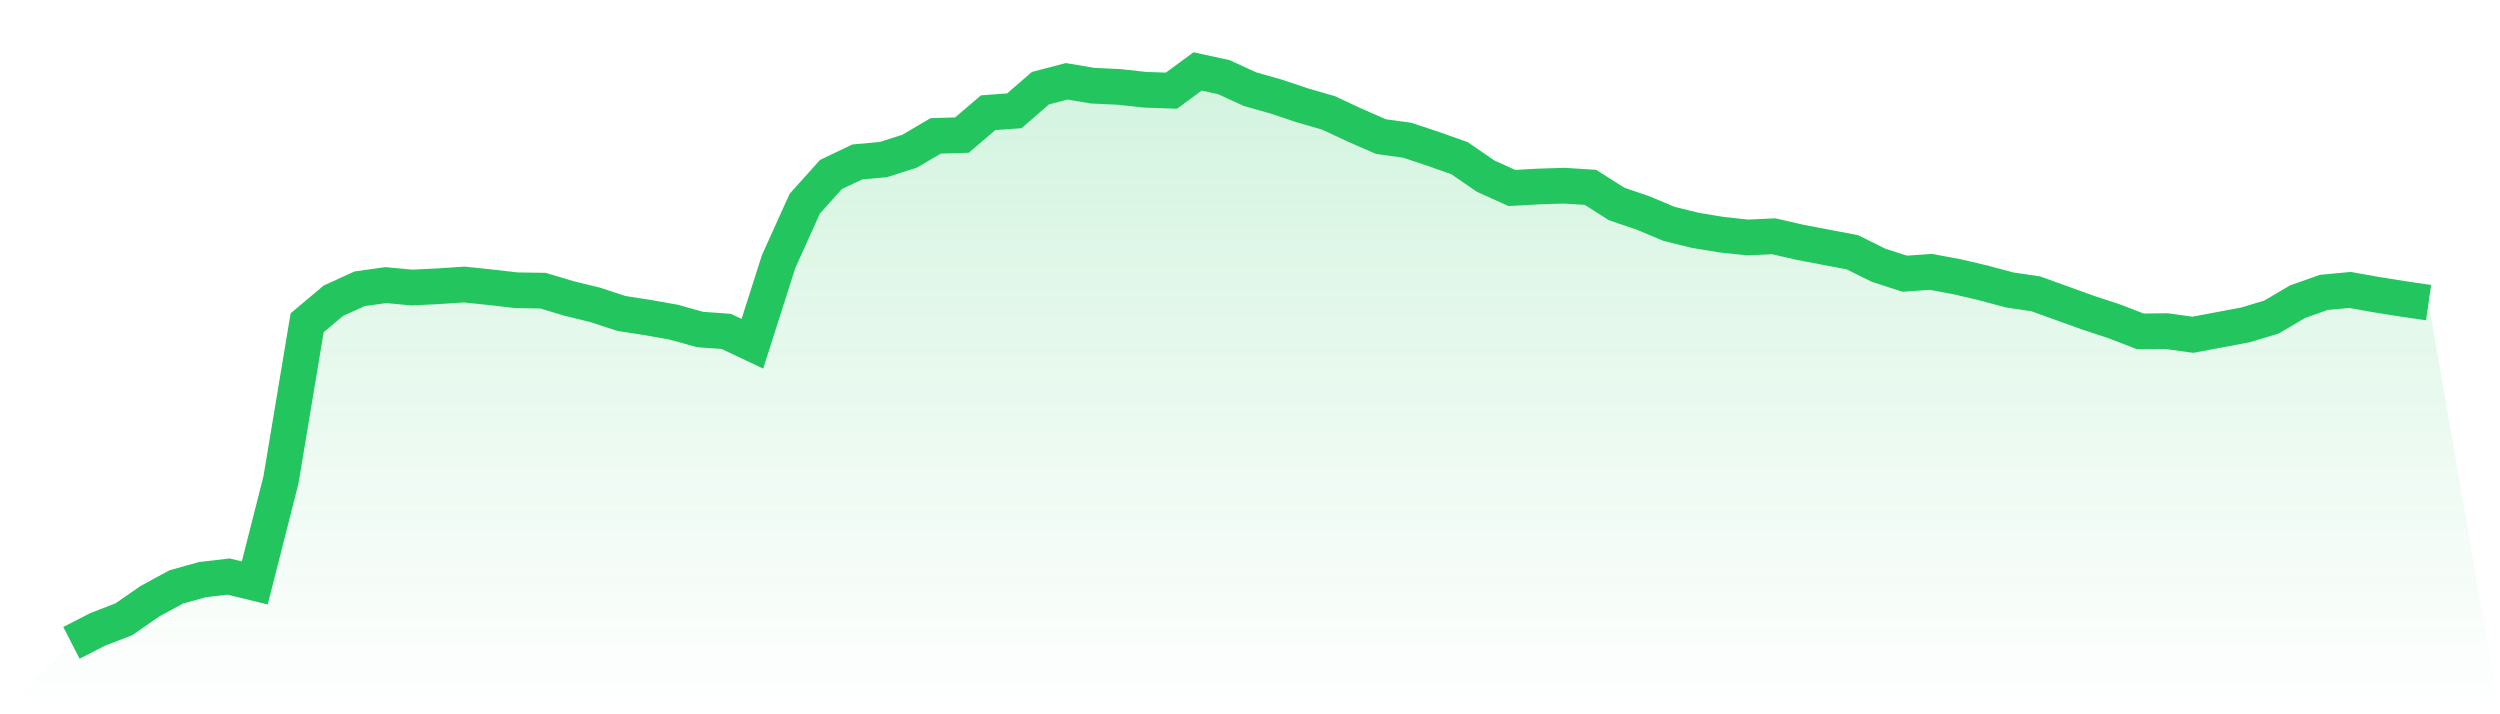
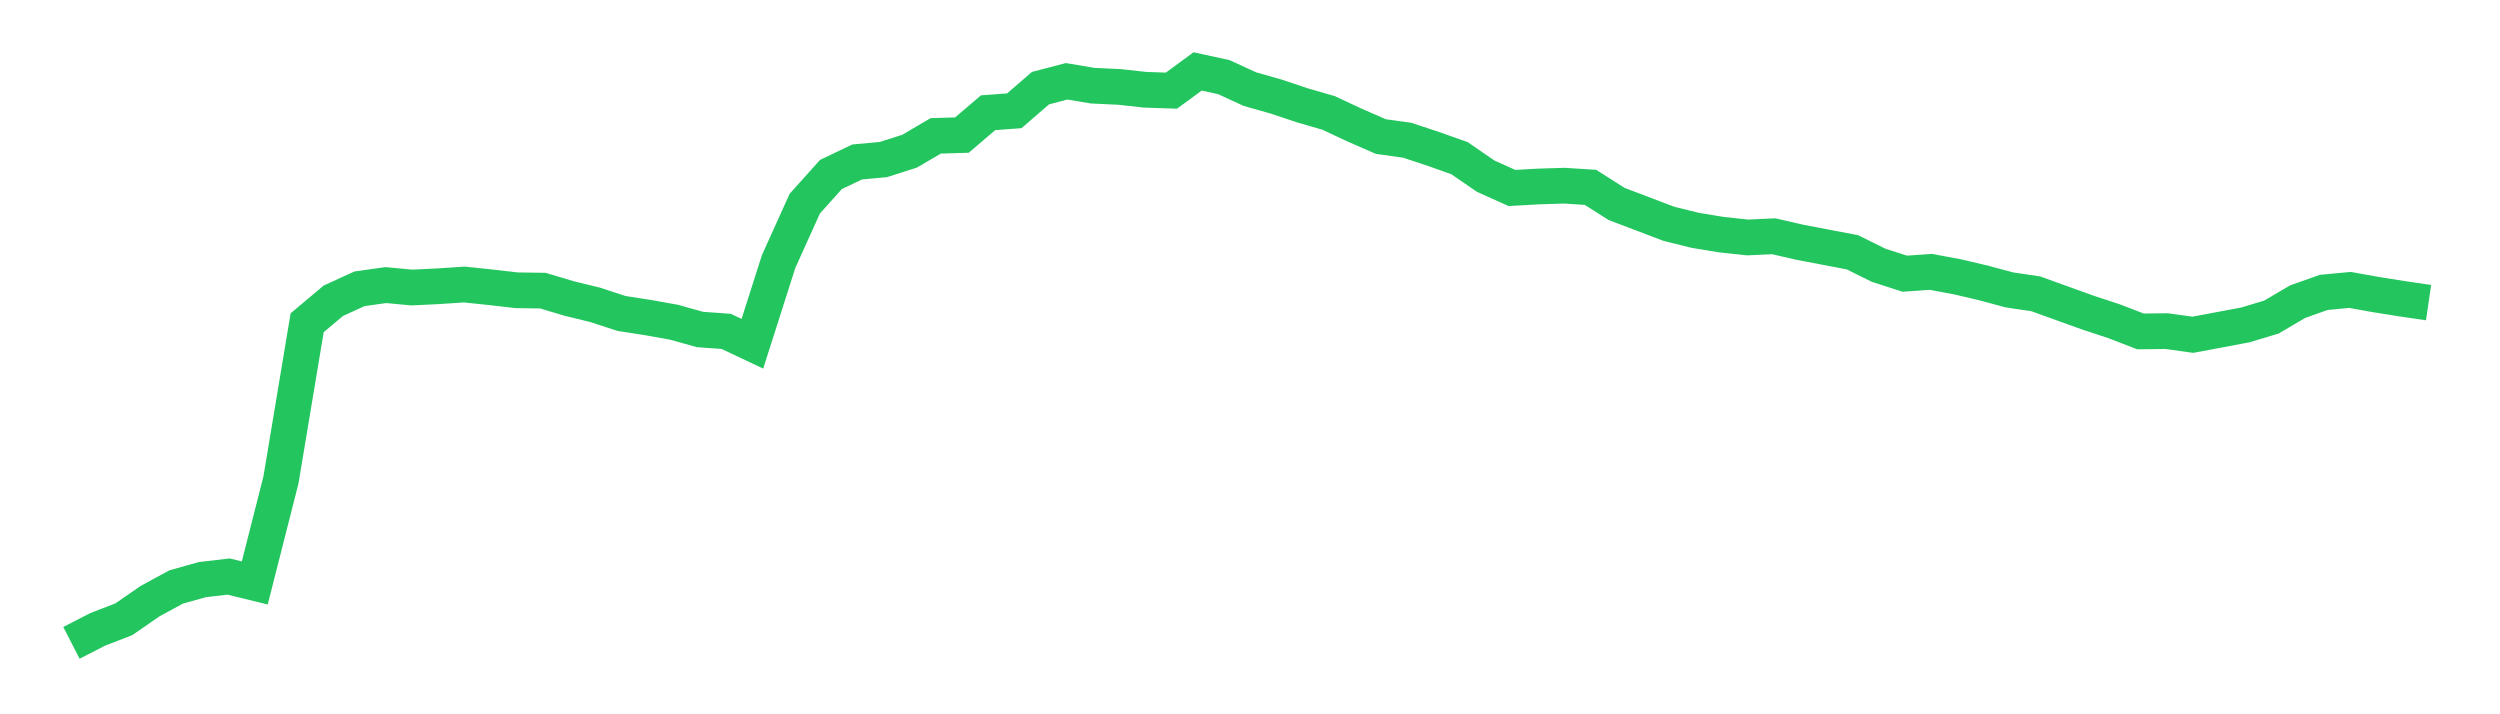
<svg xmlns="http://www.w3.org/2000/svg" viewBox="0 0 140 40">
  <defs>
    <linearGradient id="gradient" x1="0" x2="0" y1="0" y2="1">
      <stop offset="0%" stop-color="#22c55e" stop-opacity="0.2" />
      <stop offset="100%" stop-color="#22c55e" stop-opacity="0" />
    </linearGradient>
  </defs>
-   <path d="M4,36 L4,36 L5.467,35.246 L6.933,34.68 L8.4,33.666 L9.867,32.869 L11.333,32.459 L12.8,32.287 L14.267,32.644 L15.733,26.879 L17.2,18.074 L18.667,16.842 L20.133,16.172 L21.6,15.965 L23.067,16.102 L24.533,16.03 L26,15.933 L27.467,16.086 L28.933,16.255 L30.4,16.276 L31.867,16.714 L33.333,17.073 L34.8,17.553 L36.267,17.781 L37.733,18.042 L39.2,18.452 L40.667,18.557 L42.133,19.249 L43.6,14.653 L45.067,11.404 L46.533,9.771 L48,9.07 L49.467,8.936 L50.933,8.469 L52.4,7.608 L53.867,7.565 L55.333,6.313 L56.8,6.205 L58.267,4.936 L59.733,4.553 L61.2,4.799 L62.667,4.867 L64.133,5.027 L65.6,5.076 L67.067,4 L68.533,4.319 L70,4.993 L71.467,5.408 L72.933,5.899 L74.4,6.323 L75.867,7.01 L77.333,7.649 L78.8,7.852 L80.267,8.338 L81.733,8.858 L83.2,9.867 L84.667,10.527 L86.133,10.444 L87.6,10.398 L89.067,10.492 L90.533,11.423 L92,11.922 L93.467,12.537 L94.933,12.899 L96.4,13.14 L97.867,13.298 L99.333,13.231 L100.8,13.569 L102.267,13.848 L103.733,14.127 L105.2,14.854 L106.667,15.327 L108.133,15.225 L109.6,15.498 L111.067,15.842 L112.533,16.236 L114,16.453 L115.467,16.982 L116.933,17.51 L118.4,17.993 L119.867,18.559 L121.333,18.543 L122.8,18.747 L124.267,18.471 L125.733,18.197 L127.2,17.755 L128.667,16.893 L130.133,16.373 L131.6,16.236 L133.067,16.499 L134.533,16.732 L136,16.947 L140,40 L0,40 z" fill="url(#gradient)" />
-   <path d="M4,36 L4,36 L5.467,35.246 L6.933,34.68 L8.4,33.666 L9.867,32.869 L11.333,32.459 L12.8,32.287 L14.267,32.644 L15.733,26.879 L17.2,18.074 L18.667,16.842 L20.133,16.172 L21.6,15.965 L23.067,16.102 L24.533,16.03 L26,15.933 L27.467,16.086 L28.933,16.255 L30.4,16.276 L31.867,16.714 L33.333,17.073 L34.8,17.553 L36.267,17.781 L37.733,18.042 L39.2,18.452 L40.667,18.557 L42.133,19.249 L43.6,14.653 L45.067,11.404 L46.533,9.771 L48,9.07 L49.467,8.936 L50.933,8.469 L52.4,7.608 L53.867,7.565 L55.333,6.313 L56.8,6.205 L58.267,4.936 L59.733,4.553 L61.2,4.799 L62.667,4.867 L64.133,5.027 L65.6,5.076 L67.067,4 L68.533,4.319 L70,4.993 L71.467,5.408 L72.933,5.899 L74.4,6.323 L75.867,7.01 L77.333,7.649 L78.8,7.852 L80.267,8.338 L81.733,8.858 L83.2,9.867 L84.667,10.527 L86.133,10.444 L87.6,10.398 L89.067,10.492 L90.533,11.423 L92,11.922 L93.467,12.537 L94.933,12.899 L96.4,13.14 L97.867,13.298 L99.333,13.231 L100.8,13.569 L102.267,13.848 L103.733,14.127 L105.2,14.854 L106.667,15.327 L108.133,15.225 L109.6,15.498 L111.067,15.842 L112.533,16.236 L114,16.453 L115.467,16.982 L116.933,17.51 L118.4,17.993 L119.867,18.559 L121.333,18.543 L122.8,18.747 L124.267,18.471 L125.733,18.197 L127.2,17.755 L128.667,16.893 L130.133,16.373 L131.6,16.236 L133.067,16.499 L134.533,16.732 L136,16.947" fill="none" stroke="#22c55e" stroke-width="2" />
+   <path d="M4,36 L4,36 L5.467,35.246 L6.933,34.68 L8.4,33.666 L9.867,32.869 L11.333,32.459 L12.8,32.287 L14.267,32.644 L15.733,26.879 L17.2,18.074 L18.667,16.842 L20.133,16.172 L21.6,15.965 L23.067,16.102 L24.533,16.03 L26,15.933 L27.467,16.086 L28.933,16.255 L30.4,16.276 L31.867,16.714 L33.333,17.073 L34.8,17.553 L36.267,17.781 L37.733,18.042 L39.2,18.452 L40.667,18.557 L42.133,19.249 L43.6,14.653 L45.067,11.404 L46.533,9.771 L48,9.07 L49.467,8.936 L50.933,8.469 L52.4,7.608 L53.867,7.565 L55.333,6.313 L56.8,6.205 L58.267,4.936 L59.733,4.553 L61.2,4.799 L62.667,4.867 L64.133,5.027 L65.6,5.076 L67.067,4 L68.533,4.319 L70,4.993 L71.467,5.408 L72.933,5.899 L74.4,6.323 L75.867,7.01 L77.333,7.649 L78.8,7.852 L80.267,8.338 L81.733,8.858 L83.2,9.867 L84.667,10.527 L86.133,10.444 L87.6,10.398 L89.067,10.492 L90.533,11.423 L93.467,12.537 L94.933,12.899 L96.4,13.14 L97.867,13.298 L99.333,13.231 L100.8,13.569 L102.267,13.848 L103.733,14.127 L105.2,14.854 L106.667,15.327 L108.133,15.225 L109.6,15.498 L111.067,15.842 L112.533,16.236 L114,16.453 L115.467,16.982 L116.933,17.51 L118.4,17.993 L119.867,18.559 L121.333,18.543 L122.8,18.747 L124.267,18.471 L125.733,18.197 L127.2,17.755 L128.667,16.893 L130.133,16.373 L131.6,16.236 L133.067,16.499 L134.533,16.732 L136,16.947" fill="none" stroke="#22c55e" stroke-width="2" />
</svg>